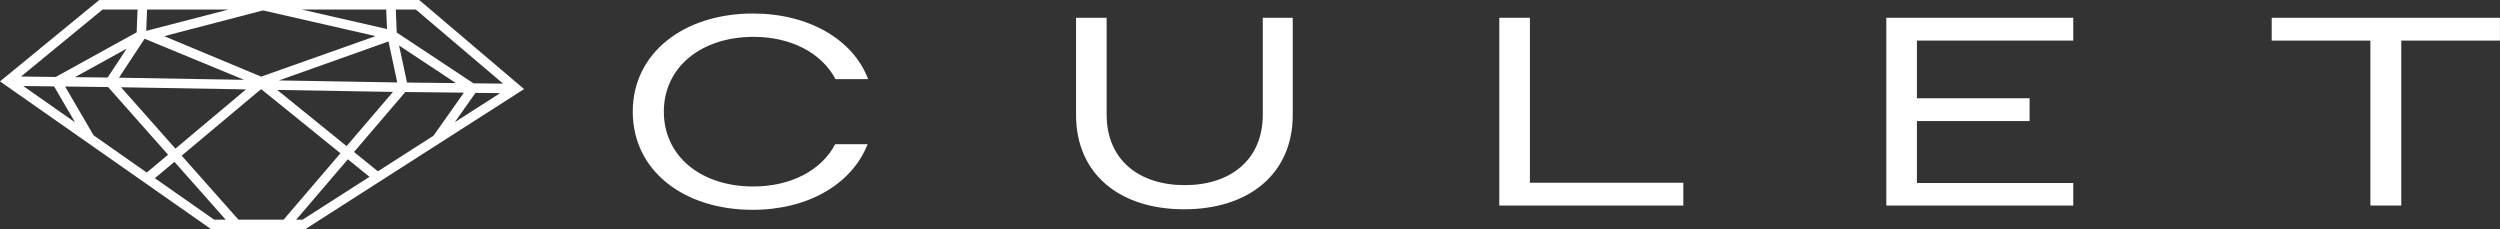
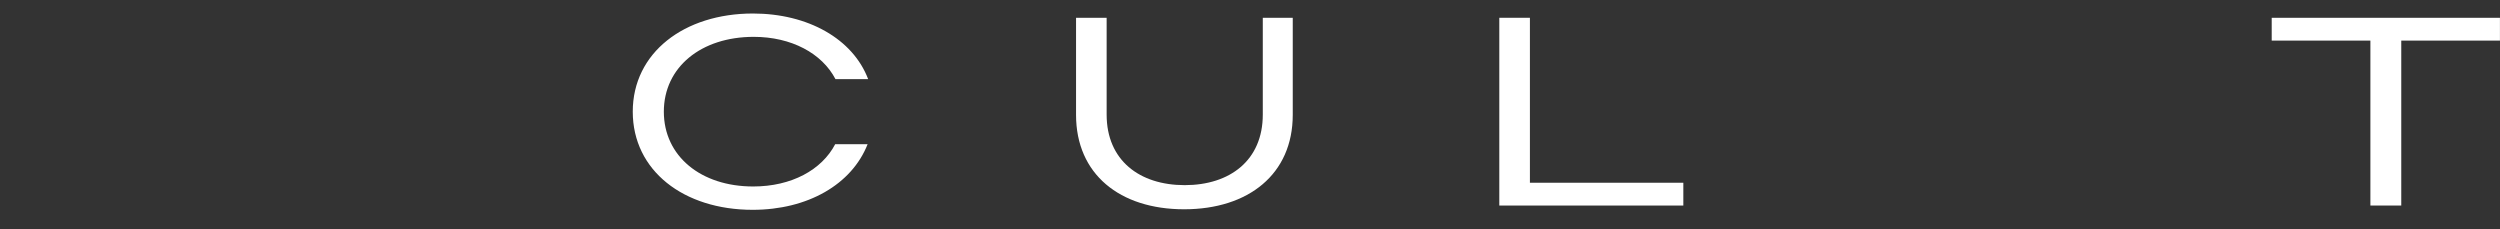
<svg xmlns="http://www.w3.org/2000/svg" id="Layer_1" data-name="Layer 1" viewBox="0 0 468.15 42.92">
  <rect x="0" y="0" width="468.15" height="42.92" fill="#333333" stroke="none" />
  <defs>
    <style>
      .cls-1 {
        fill: #fff;
      }
    </style>
  </defs>
  <g>
    <path class="cls-1" d="M141.04,34.92c-9.79,0-16.73-5.68-16.73-14.01s6.98-14.01,16.83-14.01c7.04,0,12.78,3.07,15.31,7.92h6.12c-2.86-7.54-11.27-12.29-21.58-12.29-12.86,0-22.5,7.33-22.5,18.38s9.54,18.38,22.45,18.38c10.31,0,18.56-4.75,21.53-12.29h-6.07c-2.52,4.83-8.21,7.92-15.36,7.92Z" />
    <path class="cls-1" d="M236.47,3.33v18.13c0,8.54-6.13,13.21-14.62,13.21s-14.62-4.67-14.62-13.21V3.33h-5.73v18.18c0,11.1,8.19,17.68,20.24,17.68s20.34-6.58,20.34-17.68V3.33h-5.63Z" />
    <path class="cls-1" d="M286.49,34.22V3.33h-5.73v35.16h34.46v-4.27h-28.73Z" />
-     <path class="cls-1" d="M388.24,7.6V3.33h-35.01v35.16h35.01v-4.22h-29.28v-11.6h21.1v-4.27h-21.1V7.6h29.28Z" />
    <path class="cls-1" d="M425.4,3.33v4.27h18.48v30.89h5.78V7.6h18.48V3.33h-42.74Z" />
  </g>
-   <path class="cls-1" d="M78.5,0H18.59L0,15.24l39.54,27.68h17.62l40.98-26.24L78.5,0ZM10.13,16.18l3.92,6.72-9.7-6.79,5.79.07ZM27.08,7.26l18.63,7.69-23.43-.4,4.8-7.3h0ZM30.75,6.77L49.24,1.95l21.09,4.81-21.43,7.59-18.16-7.58ZM72.75,7.77l1.64,7.67-22.16-.38,20.52-7.3ZM74.74,8.53l10.63,7.03-9.15-.1-1.49-6.93ZM72.47,5.44l-15.99-3.66h15.84l.15,3.66ZM27.38,5.78l.16-4h15.28l-15.44,4ZM20.17,14.52l-6.14-.07,9.7-5.35-3.57,5.42ZM12.21,16.2l8.03.1,11.23,12.67-3.99,3.34-9.96-6.97-5.32-9.13ZM22.66,16.34l23.41.4-13.22,11.09-10.18-11.48ZM48.78,16.78h.24s14.73,11.92,14.73,11.92l-10.64,12.43h-8.46l-10.63-11.98,14.76-12.37ZM51.91,16.84l21.68.37-8.69,10.15-12.99-10.52ZM75.9,17.24h.7s0,0,0,0l10.27.11-5.69,8.06-10.42,6.67-4.47-3.62,9.61-11.23ZM89.04,17.39l4.62.05-8.5,5.44,3.88-5.49ZM94.2,15.66l-5.54-.06-14.37-9.51-.17-4.31h3.74l16.35,13.88ZM19.22,1.78h6.54l-.17,4.27-15.16,8.36-6.5-.08L19.22,1.78ZM29,33.37l3.66-3.07,9.61,10.84h-2.17l-11.1-7.77ZM56.65,41.14h-1.19l9.68-11.31,4.05,3.28-12.54,8.03Z" />
</svg>